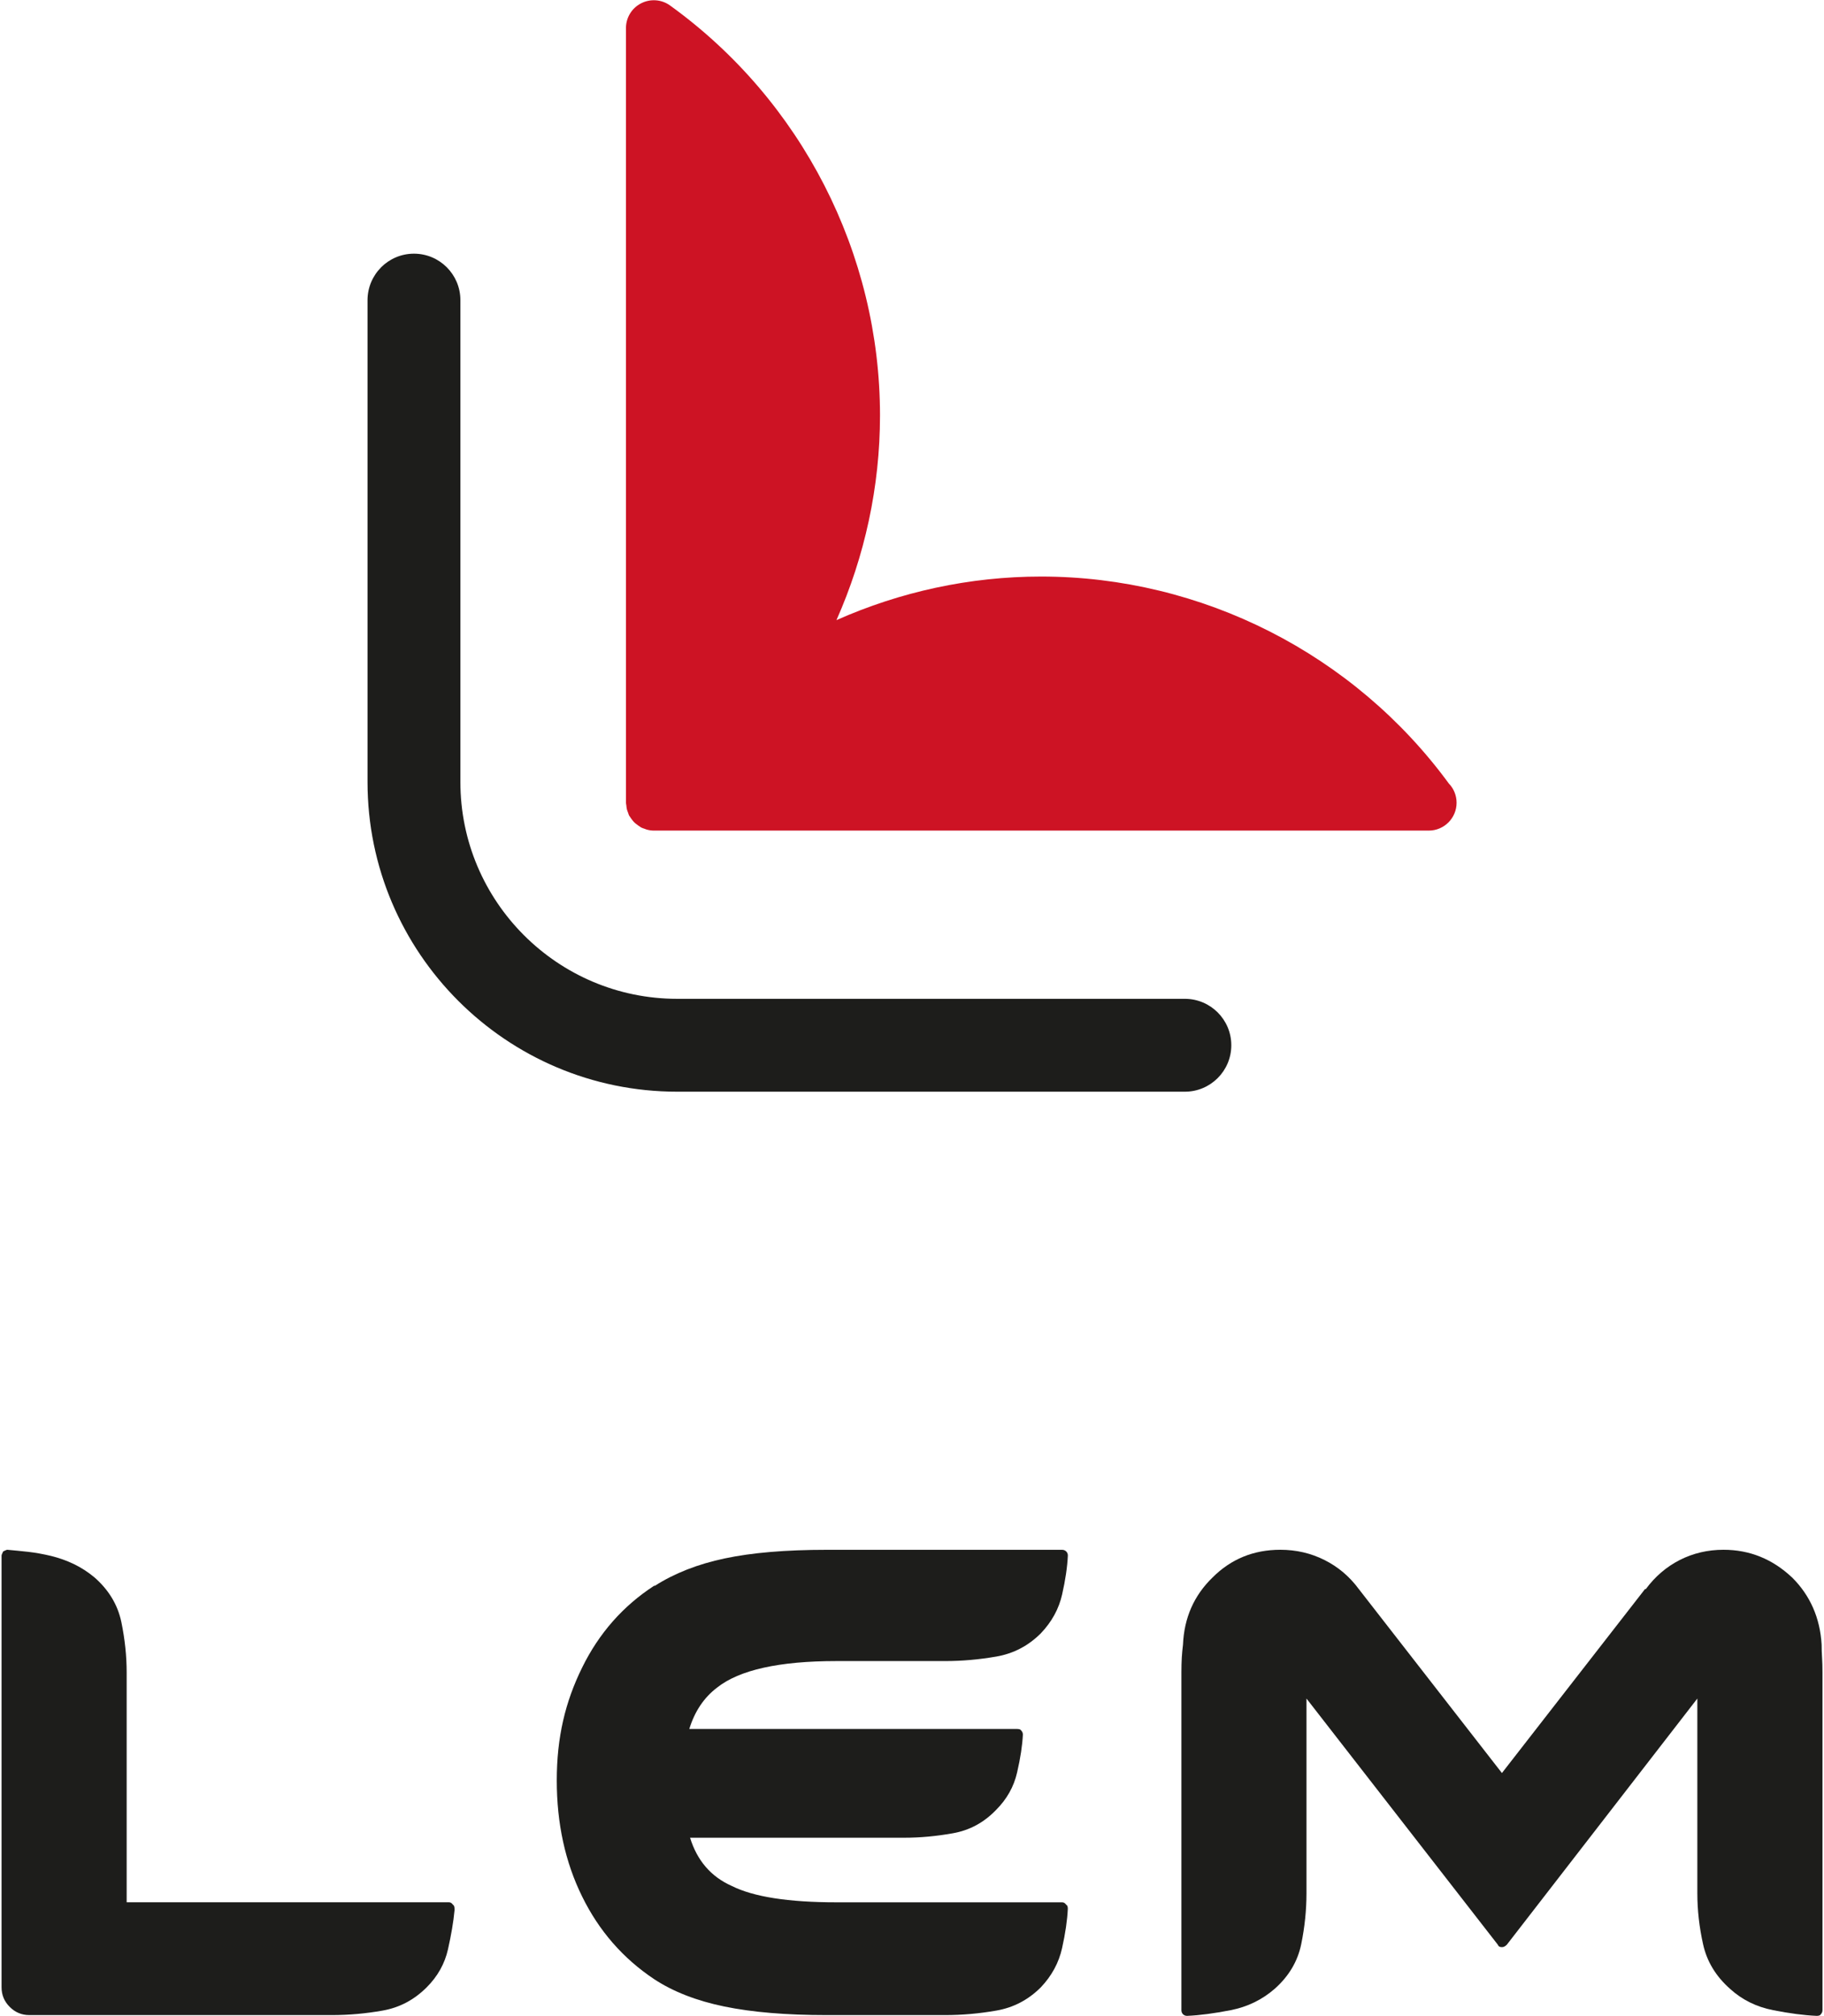
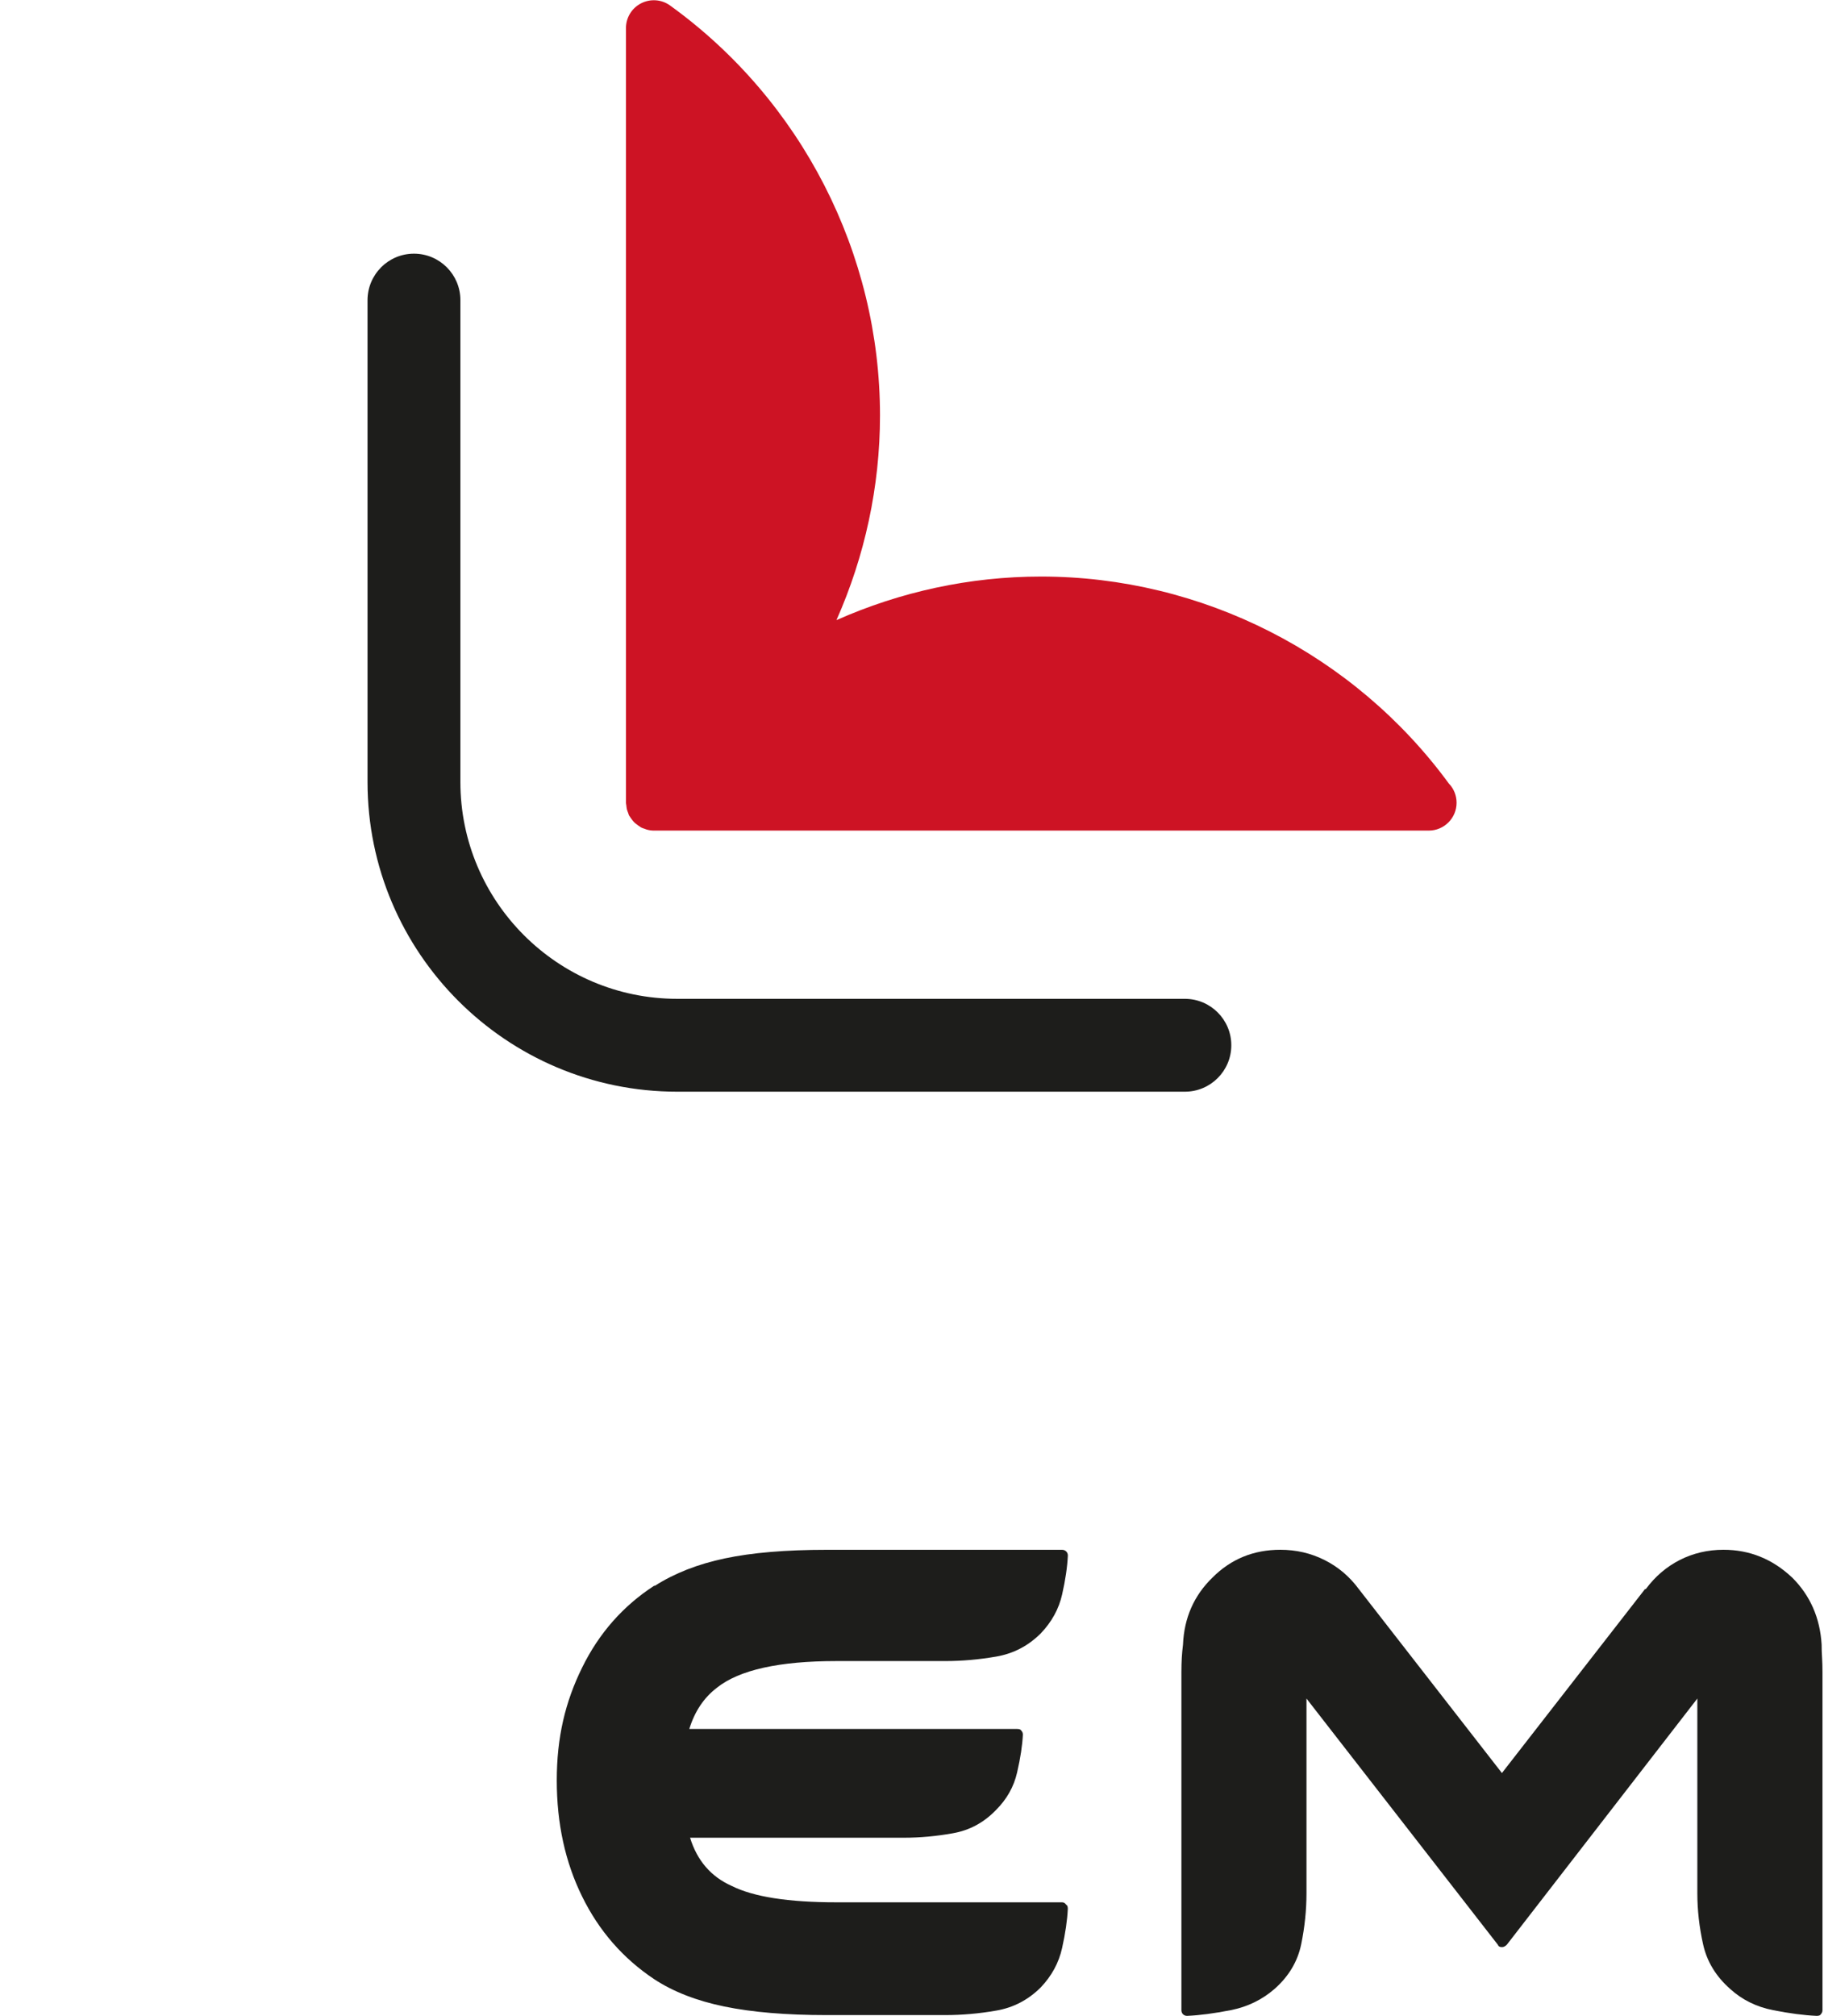
<svg xmlns="http://www.w3.org/2000/svg" id="Livello_1" viewBox="0 0 538.58 595.28">
  <defs>
    <style>.cls-1{fill:#cd1324;}.cls-2{fill:#1d1d1b;}</style>
  </defs>
-   <path class="cls-2" d="m133.73,562.37c.31.17.48.57.48,1.21v.48c-.32,3.38-.97,7.21-1.93,11.48-.96,4.27-3.06,8-6.28,11.22-3.7,3.71-8.04,6.01-13.04,6.88-5,.89-9.99,1.33-14.97,1.33H8.67c-2.25,0-4.19-.8-5.79-2.41-1.62-1.61-2.42-3.54-2.42-5.8v-127.48c0-.16.16-.57.48-1.21.64-.32,1.04-.49,1.21-.49,1.92.17,3.97.37,6.16.61,2.17.25,4.41.65,6.76,1.21,2.33.57,4.58,1.37,6.76,2.41,2.16,1.05,4.23,2.38,6.15,4,4.18,3.7,6.8,8.07,7.86,13.15,1.04,5.07,1.56,10.02,1.56,14.85v67.85h95.14c.47,0,.87.24,1.2.72" />
  <path class="cls-2" d="m314.82,562.37c.32.17.48.57.48,1.21-.16,3.38-.72,7.24-1.69,11.59-.96,4.34-3.06,8.21-6.27,11.59-3.71,3.71-8.09,6.01-13.16,6.88-5.07.89-10.11,1.33-15.1,1.33h-35c-11.92,0-21.98-.84-30.18-2.53-8.22-1.69-15.14-4.39-20.76-8.09-9.17-6.11-16.27-14.24-21.25-24.39-5-10.14-7.49-21.56-7.49-34.28s2.49-23.17,7.49-33.32c4.98-10.15,12.08-18.19,21.25-24.15h.24c5.79-3.7,12.68-6.4,20.64-8.08,7.97-1.69,17.99-2.54,30.07-2.54h69.53c.49,0,.88.17,1.21.49.32.33.48.72.48,1.21-.16,3.38-.72,7.2-1.69,11.47-.96,4.28-3.06,8.09-6.27,11.47-3.71,3.71-8.09,6-13.16,6.88-5.07.88-10.11,1.33-15.1,1.33h-32.1c-16.9,0-28.66,2.61-35.25,7.83-3.87,2.94-6.6,7-8.21,12.22h96.81c.64,0,1.05.16,1.21.48.32.32.48.72.48,1.2-.16,3.19-.72,6.91-1.7,11.14-.96,4.24-3.06,7.95-6.27,11.14-3.55,3.68-7.77,5.96-12.68,6.83-4.92.88-9.7,1.32-14.37,1.32h-63.25c2.08,6.75,6.19,11.52,12.31,14.24,6.43,3.22,16.74,4.83,30.91,4.83h66.63c.49,0,.88.24,1.21.72" />
  <path class="cls-2" d="m529.19,465.79c5.32,5.31,8.22,11.91,8.69,19.79,0,1.3.04,2.59.13,3.87.08,1.29.12,2.74.12,4.35v99.71c0,.48-.16.88-.49,1.21-.15.32-.56.48-1.21.48-3.69-.16-8-.72-12.91-1.69-4.91-.97-9.14-3.06-12.67-6.28-4.19-3.7-6.85-8.09-7.97-13.16-1.13-5.07-1.7-10.1-1.7-15.09v-57.47l-56.25,72.68c-.49.49-.96.72-1.45.72-.64,0-1.05-.24-1.21-.72l-56.5-72.68v57.47c0,4.99-.52,10.02-1.56,15.09-1.05,5.07-3.67,9.46-7.85,13.16-3.71,3.22-8.01,5.31-12.93,6.28-4.89.96-9.21,1.53-12.91,1.69-.48,0-.88-.16-1.21-.48-.32-.33-.47-.73-.47-1.21v-99.71c0-1.62.04-3.06.11-4.35.08-1.28.2-2.57.36-3.87.33-7.88,3.23-14.48,8.7-19.79,5.46-5.48,12.15-8.21,20.04-8.21,4.66,0,9.02,1.01,13.03,3.02,4.03,2.02,7.41,4.88,10.14,8.58l42.26,54.32,42.25-54.32h.24c2.74-3.7,6.07-6.56,10.02-8.58,3.95-2,8.25-3.02,12.92-3.02,7.72,0,14.48,2.74,20.27,8.21" />
  <path class="cls-2" d="m112.53,78.92c2.49-2.48,5.91-4.02,9.7-4.02,7.57,0,13.71,6.14,13.71,13.72v142.27c0,35.3,28.72,64.02,64.02,64.02h149.9c7.57,0,13.71,6.14,13.71,13.71s-6.14,13.71-13.71,13.71h-149.9c-50.42,0-91.44-41.01-91.44-91.43V88.62c.01-3.78,1.54-7.21,4.02-9.69" />
  <path class="cls-1" d="m427.9,231.47c-28.04-38.37-73.01-61.24-120.5-61.24-21.06,0-41.62,4.51-60.42,12.87,8.35-18.82,12.86-39.38,12.86-60.45,0-47.79-23.16-93.03-61.99-121.03-2.5-1.81-5.8-2.05-8.55-.64-2.75,1.4-4.47,4.23-4.47,7.31v228.74c0,.26.09.51.11.76.04.4.07.77.16,1.16.1.38.24.72.38,1.08.1.25.14.51.26.74.05.09.13.15.18.25.19.34.43.63.66.95.22.29.44.58.69.83.27.26.54.47.84.68.31.24.61.48.95.67.09.05.16.13.25.17.31.17.64.25.97.37.23.07.45.19.69.25.68.19,1.39.3,2.09.3h228.74s.04,0,.07,0c4.54,0,8.22-3.69,8.22-8.22,0-2.14-.82-4.1-2.17-5.56" />
</svg>